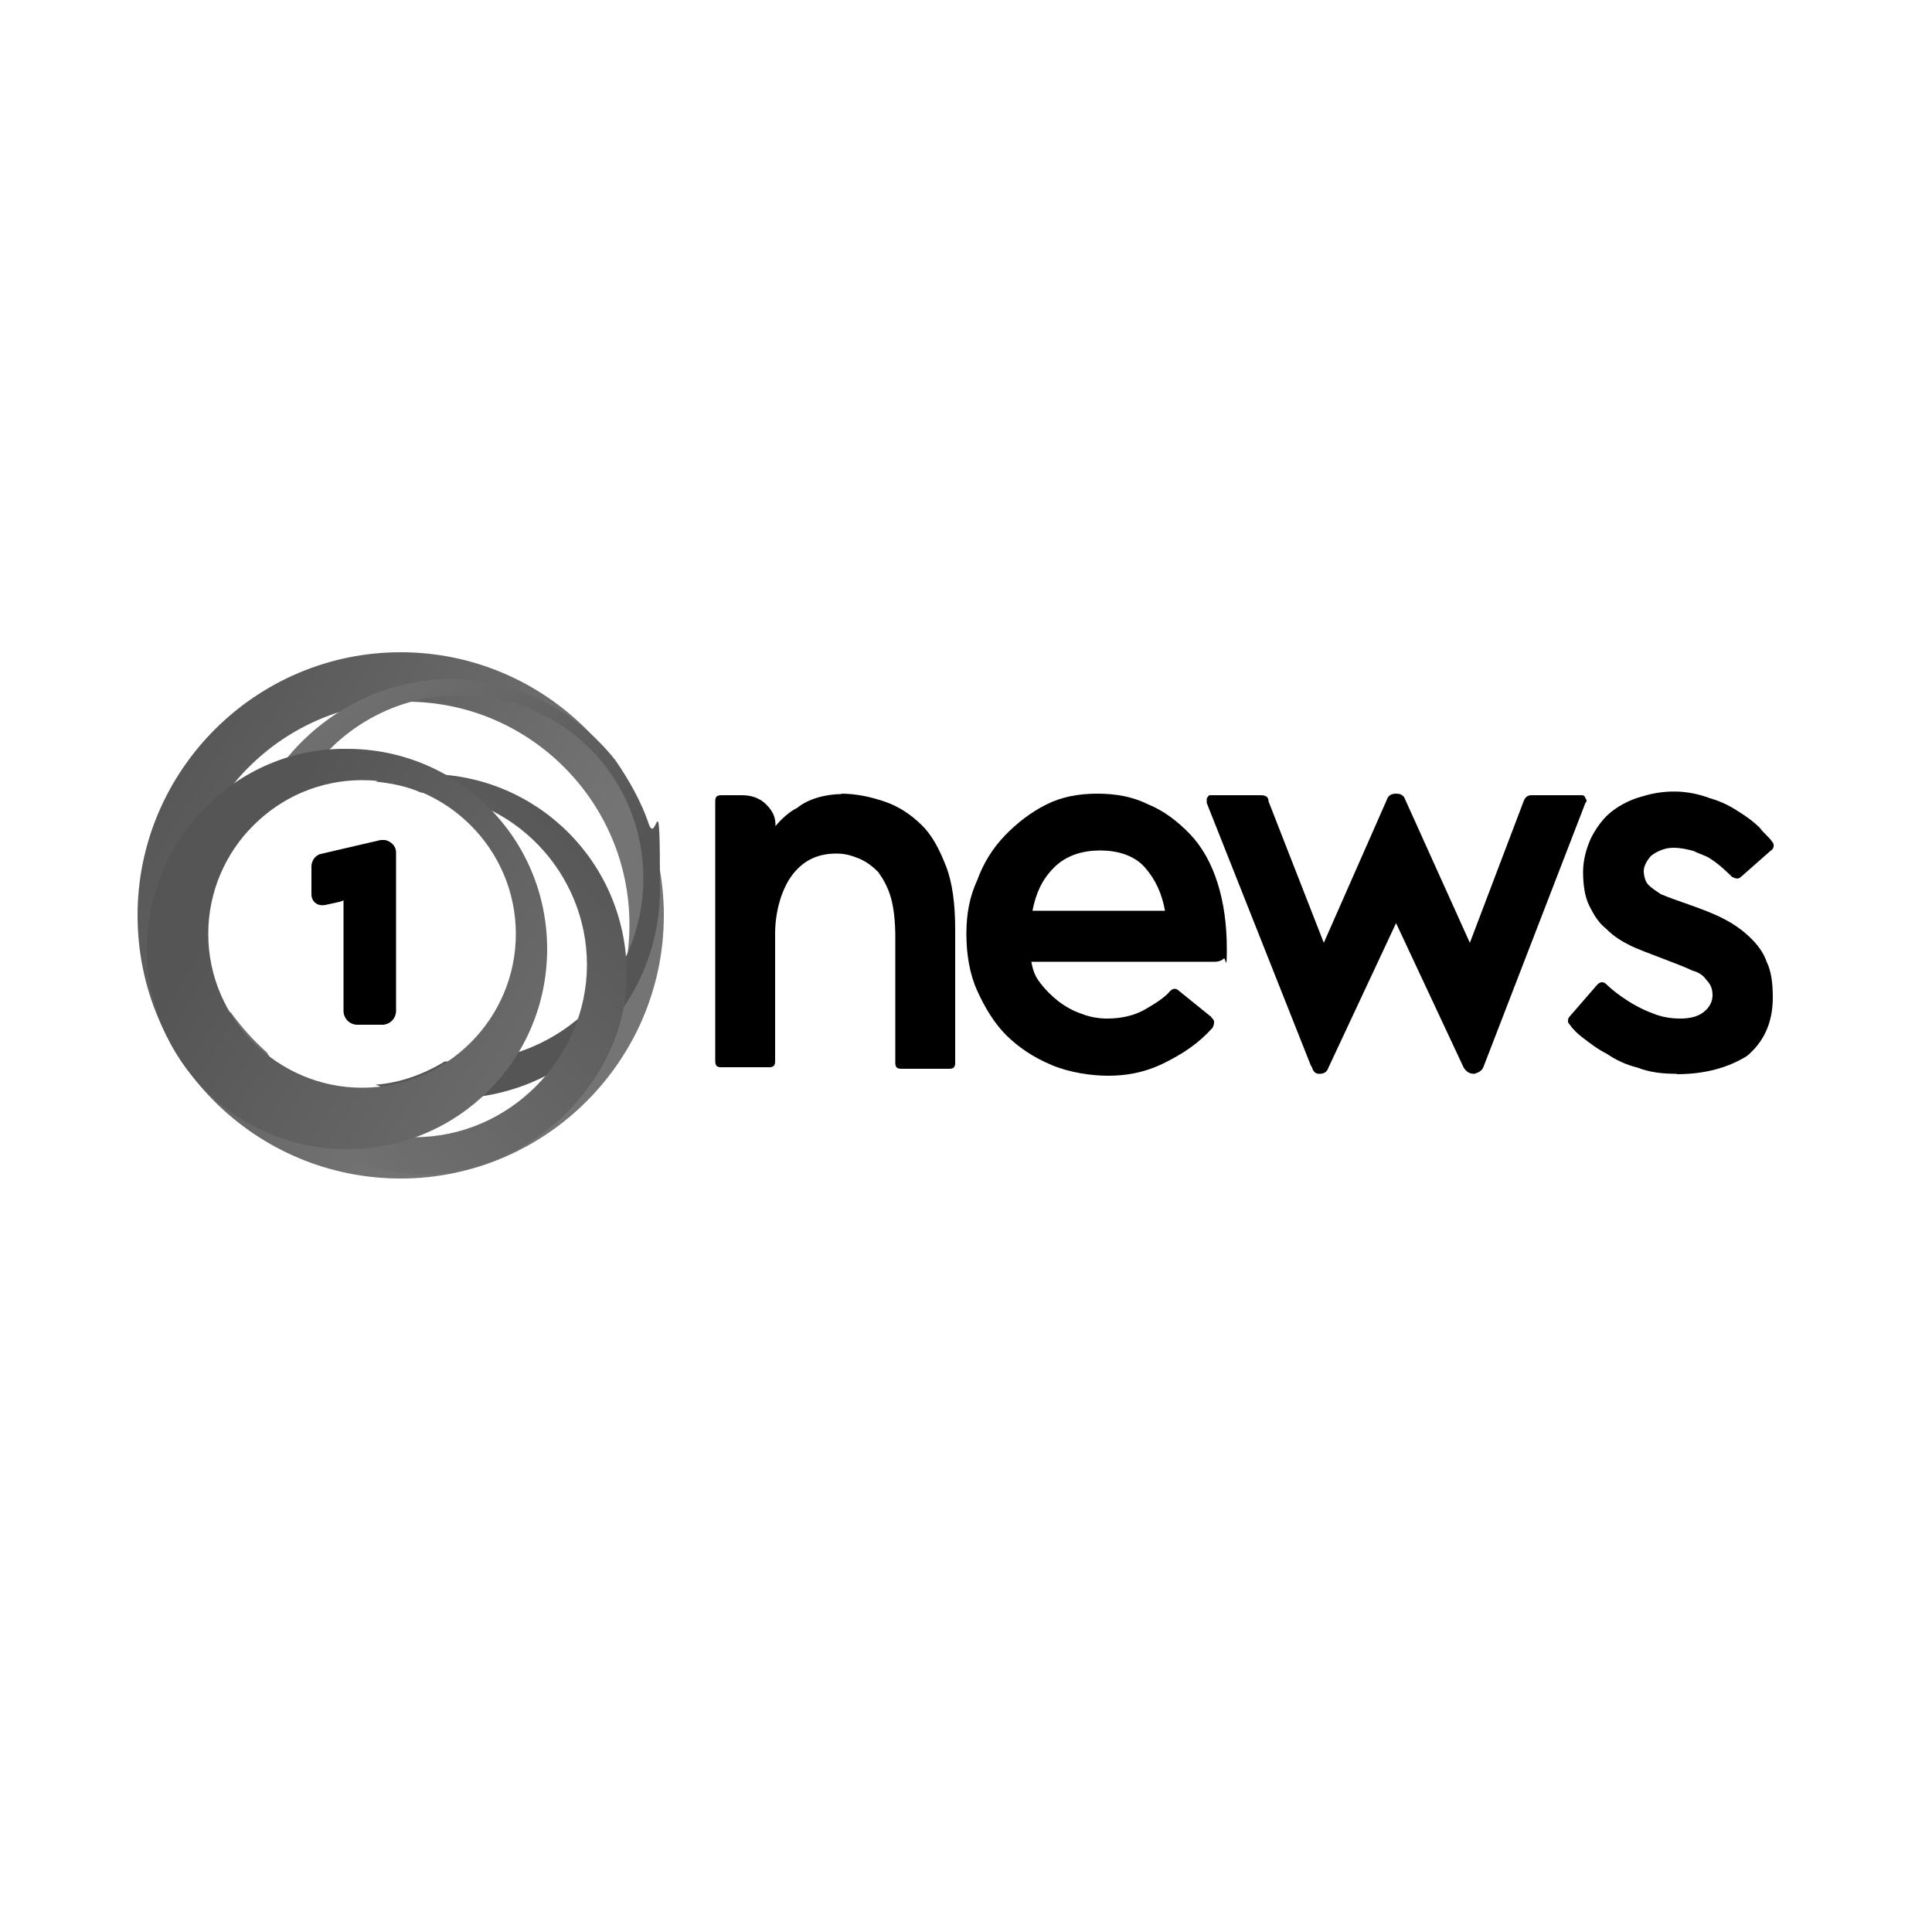
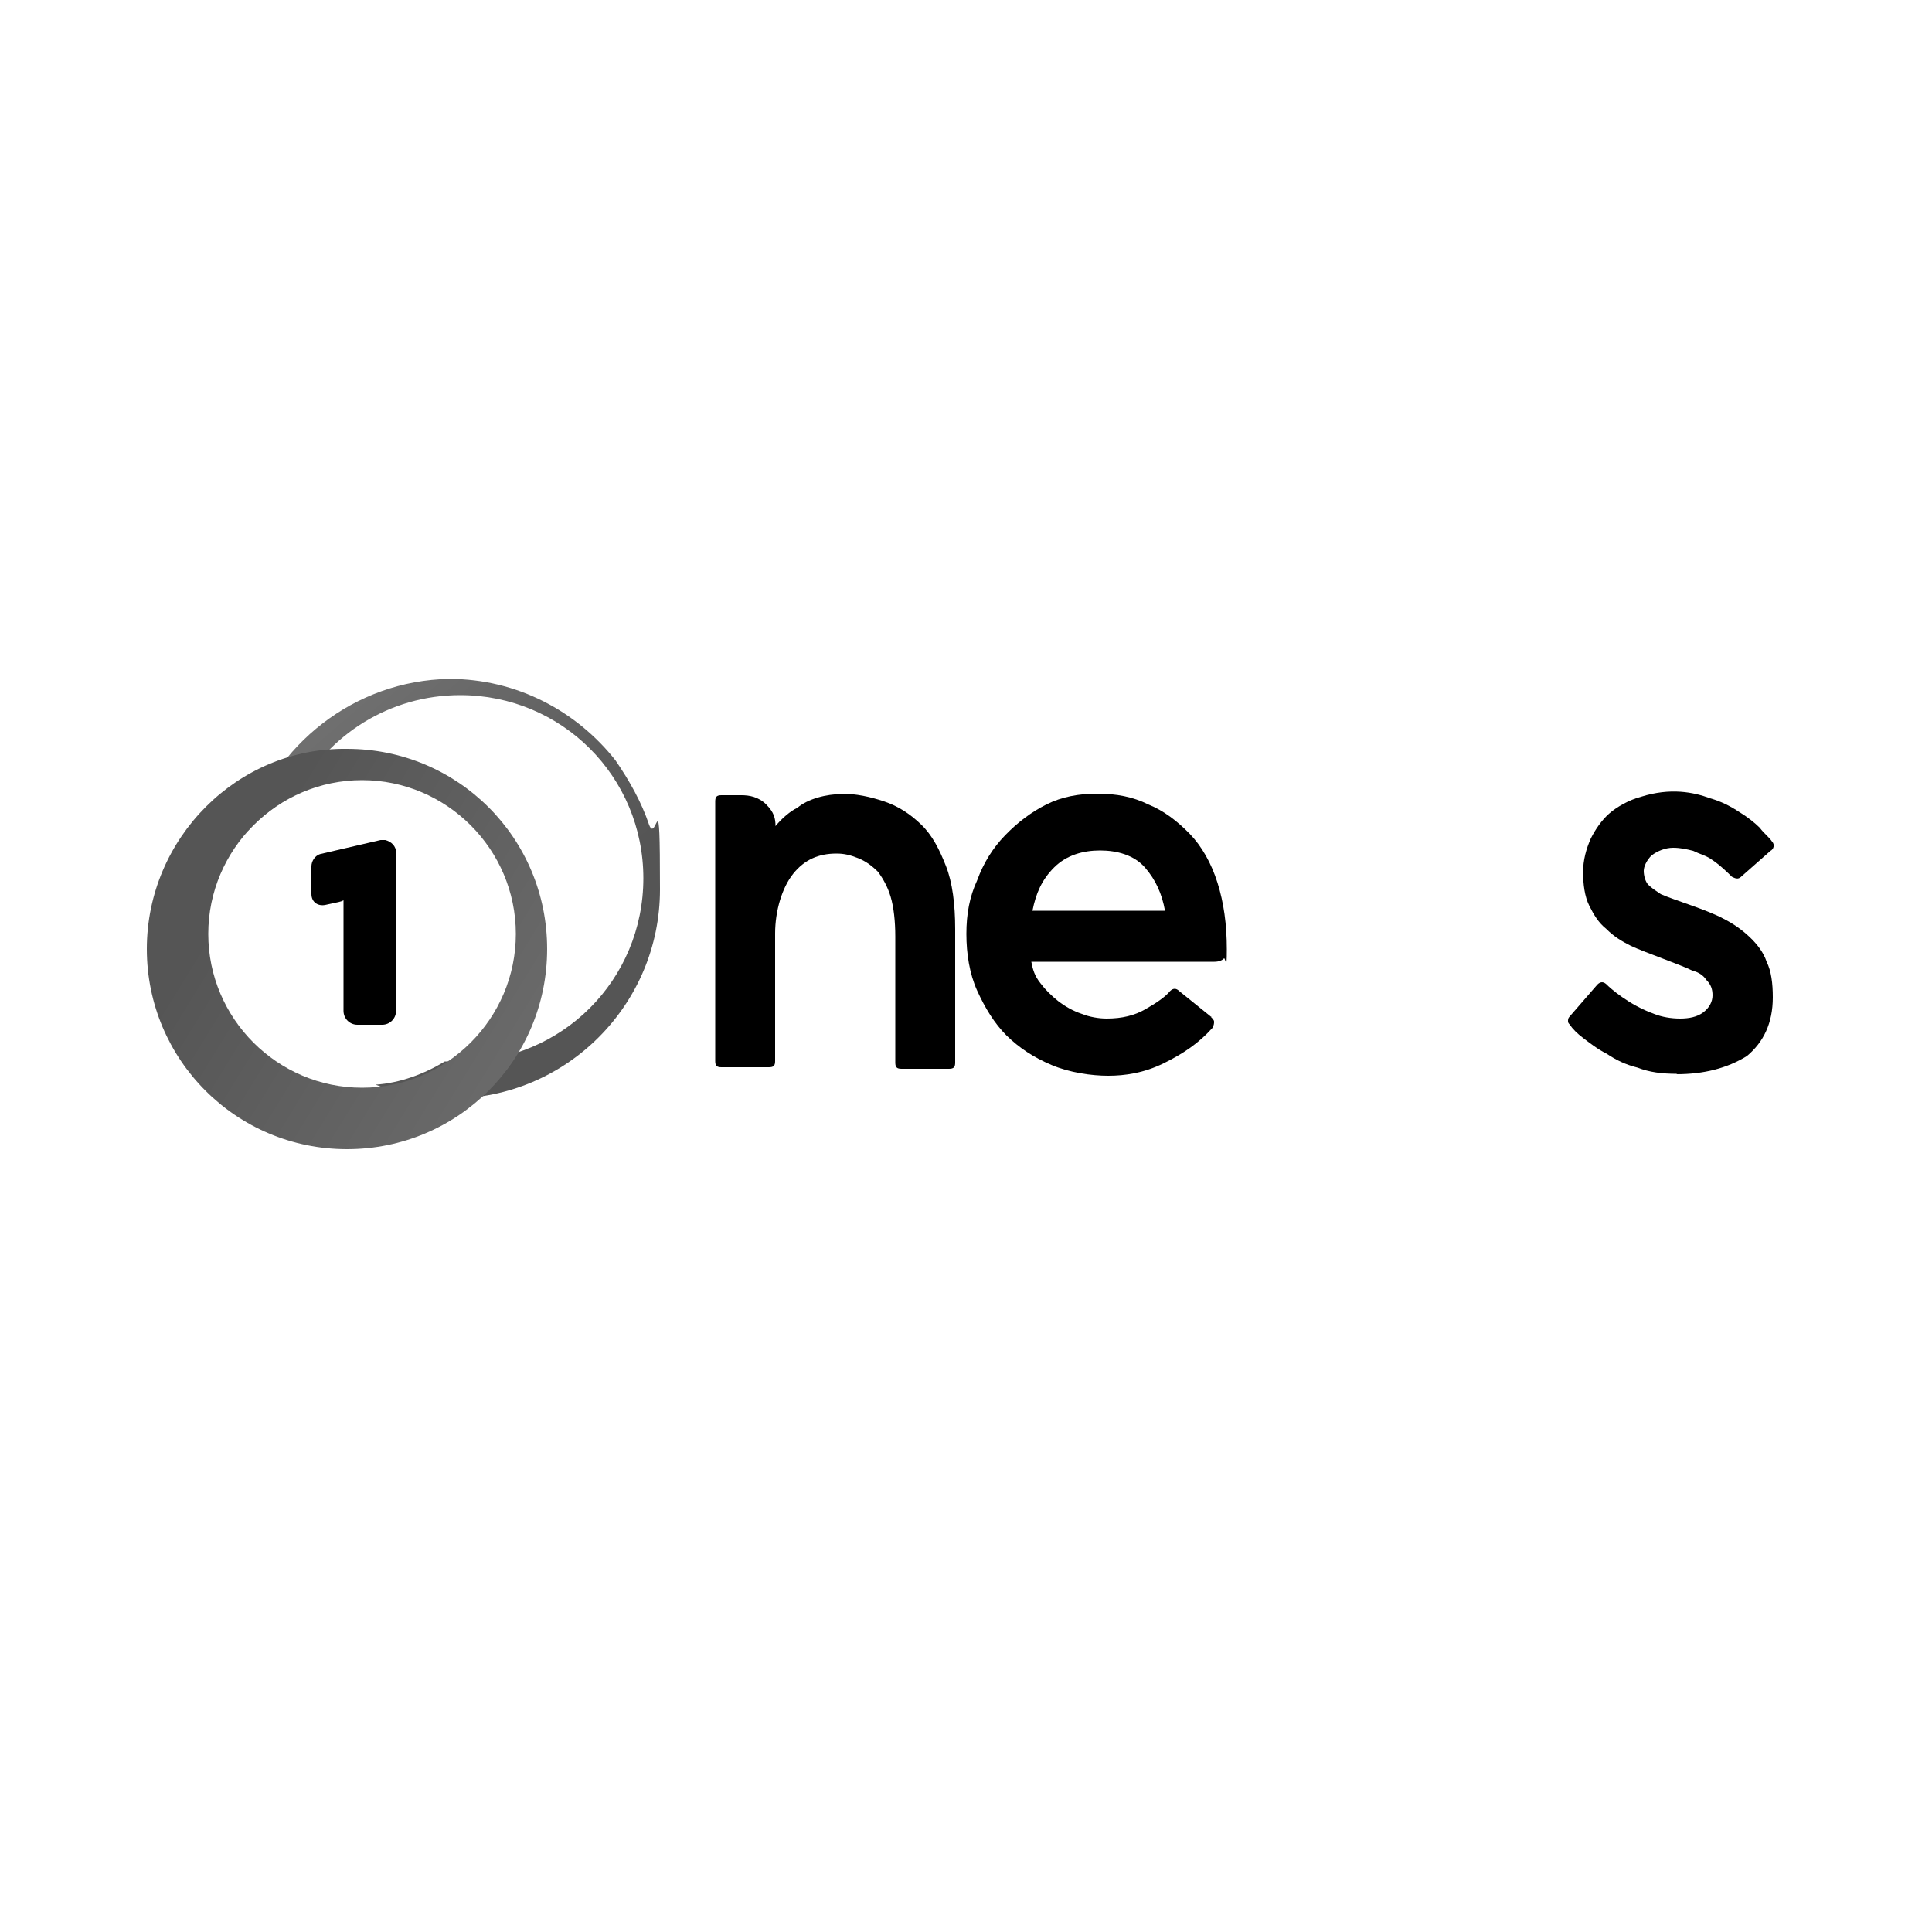
<svg xmlns="http://www.w3.org/2000/svg" xmlns:xlink="http://www.w3.org/1999/xlink" version="1.1" viewBox="0 0 500 500">
  <defs>
    <style>
      .cls-1 {
        fill: none;
      }

      .cls-2 {
        fill: url(#linear-gradient-4);
      }

      .cls-3 {
        fill: url(#linear-gradient-3);
      }

      .cls-4 {
        fill: url(#linear-gradient-2);
      }

      .cls-5 {
        fill: url(#linear-gradient);
      }

      .cls-6 {
        clip-path: url(#clippath-1);
      }

      .cls-7 {
        clip-path: url(#clippath-3);
      }

      .cls-8 {
        clip-path: url(#clippath-2);
      }

      .cls-9 {
        clip-path: url(#clippath);
      }
    </style>
    <clipPath id="clippath">
-       <path class="cls-1" d="M47.5,239.3c0-31.9,25.9-57.7,57.7-57.7s57.7,25.9,57.7,57.7-25.9,57.7-57.7,57.7-57.7-25.9-57.7-57.7M35.6,236.9c0,37.8,30.6,68.1,68.1,68.1s68.1-30.6,68.1-68.1-30.6-68.1-68.1-68.1-68.1,30.6-68.1,68.1Z" />
-     </clipPath>
+       </clipPath>
    <linearGradient id="linear-gradient" x1="349.6" y1="301.9" x2="349.8" y2="301.9" gradientTransform="translate(253913.7 -39982.7) rotate(-148.2) scale(556.3 -556.3)" gradientUnits="userSpaceOnUse">
      <stop offset="0" stop-color="#747474" />
      <stop offset="1" stop-color="#555" />
    </linearGradient>
    <clipPath id="clippath-1">
      <path class="cls-1" d="M64.2,215c3.6-4,8-7.2,12.7-9.6,8-15.2,23.9-25.5,42.2-25.5,26.3,0,47.4,21.1,47.4,47.4s-21.1,47.4-47.4,47.4h-4c-5.2,3.2-11.6,5.6-17.9,6,6,2.4,12.7,3.6,19.5,3.6,29.9,0,54.1-24.3,54.1-54.1s-.8-11.6-2.8-16.7c-2-6-5.2-11.6-8.7-16.7-10-12.7-25.5-21.1-43-21.1-24.7.4-45.4,17.2-52.2,39.4h0Z" />
    </clipPath>
    <linearGradient id="linear-gradient-2" x1="358.6" y1="299.4" x2="358.8" y2="299.4" gradientTransform="translate(-203966.3 -33765.7) rotate(49.3) scale(442.8 -442.8)" xlink:href="#linear-gradient" />
    <clipPath id="clippath-2">
-       <path class="cls-1" d="M97.3,202.3c4,.4,8,1.2,11.6,2.8,23.9.8,43,20.7,43,44.6s-19.9,44.6-44.6,44.6-30.6-8.7-38.2-21.9c-3.6-3.2-6.7-6.7-9.6-10.7,4.4,23.9,25.5,42.2,50.9,42.2s51.8-23.1,51.8-51.8-23.1-51.8-51.8-51.8-9.2.8-13.2,2h0Z" />
-     </clipPath>
+       </clipPath>
    <linearGradient id="linear-gradient-3" x1="352.3" y1="294.8" x2="352.6" y2="294.8" gradientTransform="translate(-17103.9 193379.7) rotate(-45) scale(422 -422)" xlink:href="#linear-gradient" />
    <clipPath id="clippath-3">
      <path class="cls-1" d="M53.9,241.7c0-21.9,17.9-39.8,39.8-39.8s39.8,17.9,39.8,39.8-17.9,39.8-39.8,39.8-39.8-17.9-39.8-39.8ZM38,245.6c0,28.6,23.1,51.8,51.8,51.8s51.8-23.1,51.8-51.8-23.1-51.8-51.8-51.8c-28.3-.4-51.8,23.1-51.8,51.8Z" />
    </clipPath>
    <linearGradient id="linear-gradient-4" x1="348.2" y1="302.3" x2="348.5" y2="302.3" gradientTransform="translate(192369.2 -30709.1) rotate(-148.2) scale(422.2 -422.2)" xlink:href="#linear-gradient" />
  </defs>
  <g>
    <g id="Layer_1">
      <g id="Layer_1-2" data-name="Layer_1">
        <g>
          <g>
            <path d="M99.7,217.4h-1.2l-15.5,3.6c-1.6.4-2.4,2-2.4,3.2v7.2c0,2,1.6,3.2,3.6,2.8,3.6-.8,4-.8,4.7-1.2v28.6c0,2,1.6,3.6,3.6,3.6h6.4c2,0,3.6-1.6,3.6-3.6v-41c0-1.6-1.2-2.8-2.8-3.2" />
            <g class="cls-9">
              <path class="cls-5" d="M73.4,107.6l160.1,99.1-99.1,159.6L-25.3,267.6,73.4,107.6Z" />
            </g>
            <g class="cls-6">
              <path class="cls-4" d="M109.7,337.6L10.6,222.6l115-99.1,98.7,115-114.6,99.1Z" />
            </g>
            <g class="cls-8">
              <path class="cls-3" d="M214,252.1l-103.1,103.1L7.7,252.1l103.2-103.2,103.1,103.2Z" />
            </g>
            <g class="cls-7">
              <path class="cls-2" d="M67.1,147.3l121,75.2-75.2,121L-8.2,268.4l75.3-121.1Z" />
            </g>
          </g>
          <g>
            <path d="M217.6,205.4c4,0,7.6.8,11.2,2,3.6,1.2,6.7,3.2,9.6,6s4.7,6.4,6.4,10.7,2.4,10,2.4,16.3v34.6c0,1.2-.4,1.6-1.6,1.6h-12.3c-1.2,0-1.6-.4-1.6-1.6v-32.6c0-4-.4-7.6-1.2-10.3s-2-4.7-3.2-6.4c-1.6-1.6-3.2-2.8-5.2-3.6s-3.6-1.2-5.6-1.2c-4.7,0-8.3,1.6-11.2,5.2s-4.7,9.6-4.7,15.5v33c0,1.2-.4,1.6-1.6,1.6h-12.3c-1.2,0-1.6-.4-1.6-1.6v-67.2c0-1.2.4-1.6,1.6-1.6h5.2c2,0,4.4.4,6.4,2.4s2.4,3.6,2.4,5.6c1.6-2,4-4,5.6-4.7,2.8-2.4,7.6-3.6,11.6-3.6" />
            <path d="M313.4,263.2c.4.4.8.8.8,1.2s0,.8-.4,1.6c-3.6,4-7.6,6.7-12.7,9.2s-10,3.2-14.3,3.2-10-.8-14.7-2.8-8.3-4.4-11.6-7.6c-3.2-3.2-5.6-7.2-7.6-11.6-2-4.4-2.8-9.6-2.8-14.7s.8-9.6,2.8-13.9c1.6-4.4,4-8.3,7.2-11.6s6.7-6,10.7-8,8.3-2.8,13.2-2.8,9.2.8,13.2,2.8c4,1.6,7.6,4.4,10.7,7.6,3.1,3.2,5.6,7.6,7.2,12.7s2.4,10.7,2.4,17.2-.4,1.6-.8,2.4c-.4.4-1.2.8-2.4.8h-47.4c.4,2,.8,3.6,2.4,5.6,1.2,1.6,2.8,3.2,4.7,4.7,1.6,1.2,3.6,2.4,6,3.2,2,.8,4.4,1.2,6.4,1.2,4,0,7.2-.8,10-2.4s5.2-3.2,6.4-4.7c.8-.8,1.6-.8,2.4,0l8.3,6.7v-.2ZM301.5,235.7c-.8-4.4-2.4-8-5.2-11.2-2.8-3.2-7.2-4.4-11.6-4.4s-8.7,1.2-11.9,4.4-4.7,6.7-5.6,11.2h34.3Z" />
-             <path d="M339.3,275.9l-27-68.1v-1.2c.4-.4.4-.8.8-.8h13.2c1.2,0,2,.4,2,1.6l14.3,36.6,16.3-37c.4-1.2,1.2-1.6,2.4-1.6s2,.4,2.4,1.6l16.7,37,13.9-36.6c.4-1.2,1.2-1.6,2-1.6h13.2c.4,0,.8.4.8.8.4.4.4.8,0,1.2l-26.3,68.1c-.4,1.2-1.2,1.6-2.4,2-1.2,0-2-.4-2.8-1.6l-17.5-37.4-17.5,37.4c-.4,1.2-1.2,1.6-2.4,1.6s-1.6-.8-2-2" />
            <path d="M434.1,277.9c-4,0-7.2-.4-10.3-1.6-3.2-.8-5.6-2-8-3.6-2.4-1.2-4.4-2.8-6-4s-2.8-2.4-3.6-3.6c-.3-.3-.4-.5-.4-.8,0-.4,0-.8.4-1.2l7.2-8.3c.8-.8,1.6-.8,2.4,0s5.6,5.2,12.3,7.6c2,.8,4.4,1.2,6.7,1.2s4.4-.4,6-1.6,2.4-2.8,2.4-4.4-.4-2.8-1.6-4c-.8-1.2-2-2-3.6-2.4-3.2-1.6-12.3-4.7-15.9-6.4-2.4-1.2-4.4-2.4-6.4-4.4-2-1.6-3.2-3.6-4.4-6s-1.6-5.6-1.6-8.7.8-6,2-8.7c1.2-2.4,2.8-4.7,4.7-6.4s5.2-3.6,8.3-4.4c7.6-2.4,13.6-1.2,17.9.4,2.8.8,5.2,2,7.6,3.6,2,1.2,4,2.8,5.2,4,1.2,1.6,2.4,2.4,3.2,3.6.8.8.4,2-.4,2.4l-7.6,6.7c-.8.8-1.6.4-2.4,0-.8-.8-3.2-3.2-5.6-4.7-1.2-.8-2.8-1.2-4.4-2-1.6-.4-3.2-.8-5.2-.8s-4,.8-5.6,2c-1.2,1.2-2,2.8-2,4s.4,2.8,1.2,3.6c.8.8,2,1.6,3.2,2.4,3.6,1.6,11.9,4,16.3,6.4,2.4,1.2,4.7,2.8,6.7,4.7s3.6,4,4.4,6.4c1.2,2.4,1.6,5.6,1.6,9.2,0,6.7-2.4,11.6-6.7,15.2-5.2,3.2-11.2,4.7-18.3,4.7" />
          </g>
        </g>
      </g>
    </g>
  </g>
</svg>